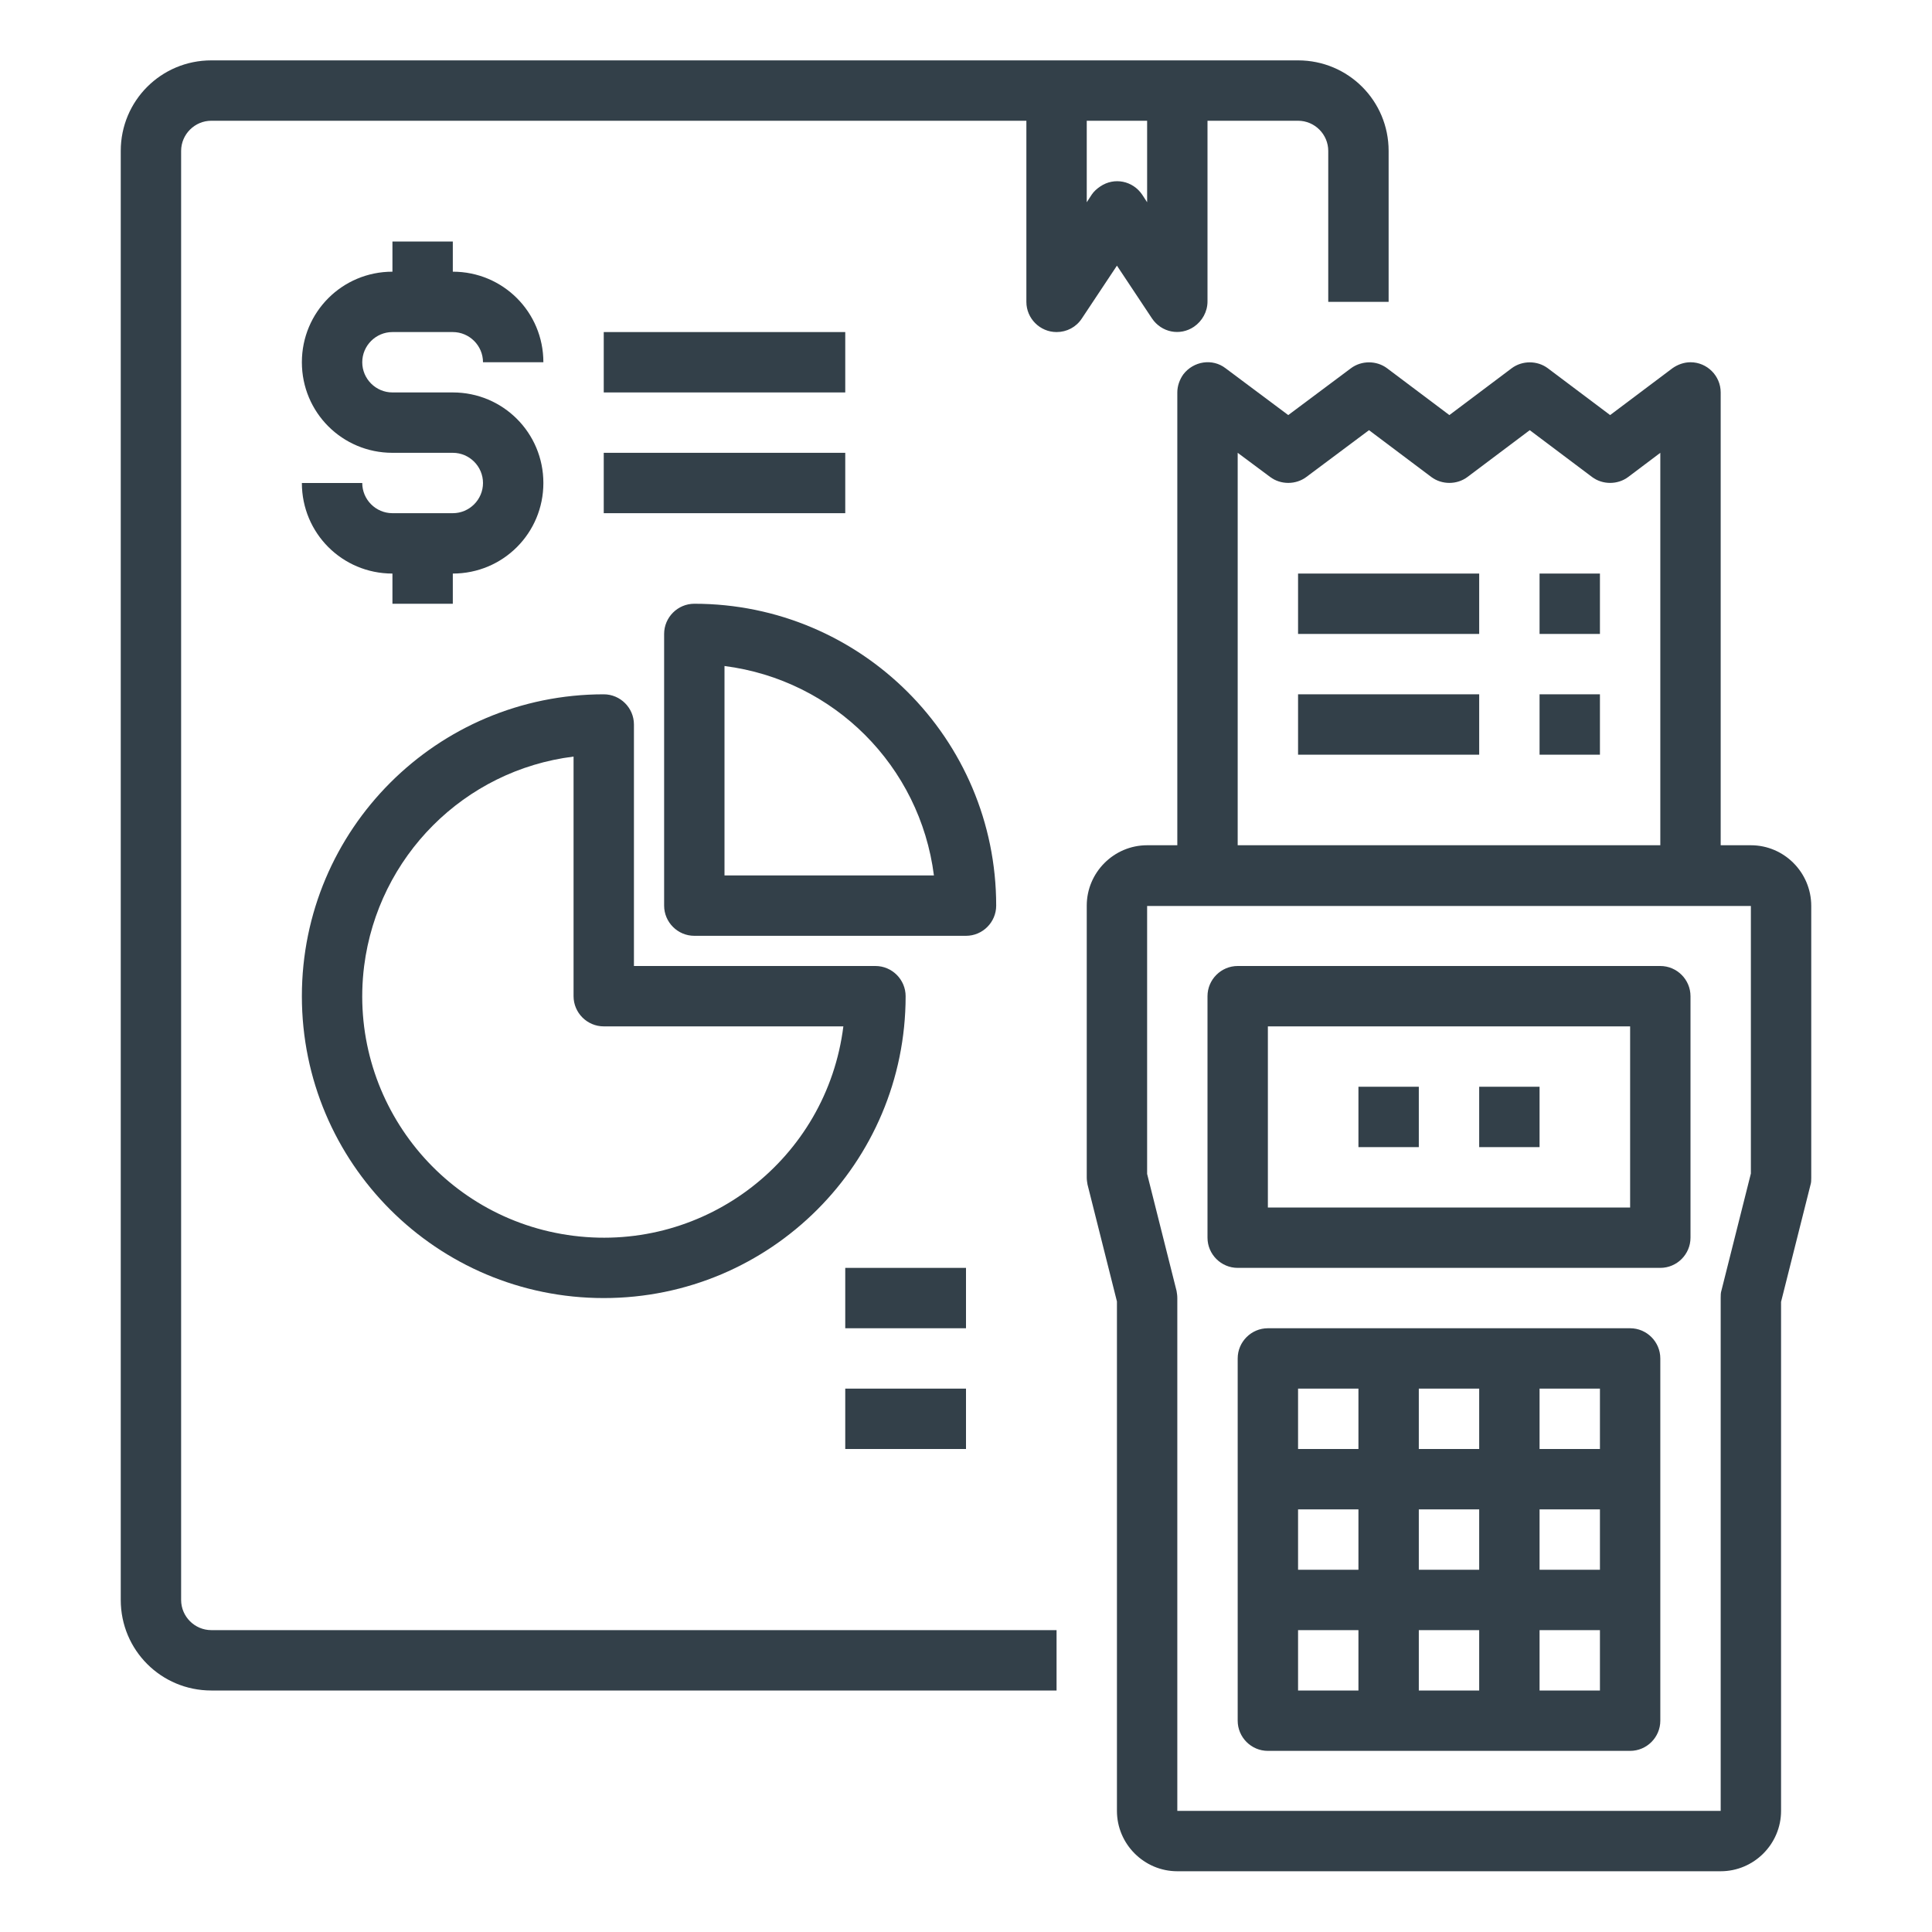
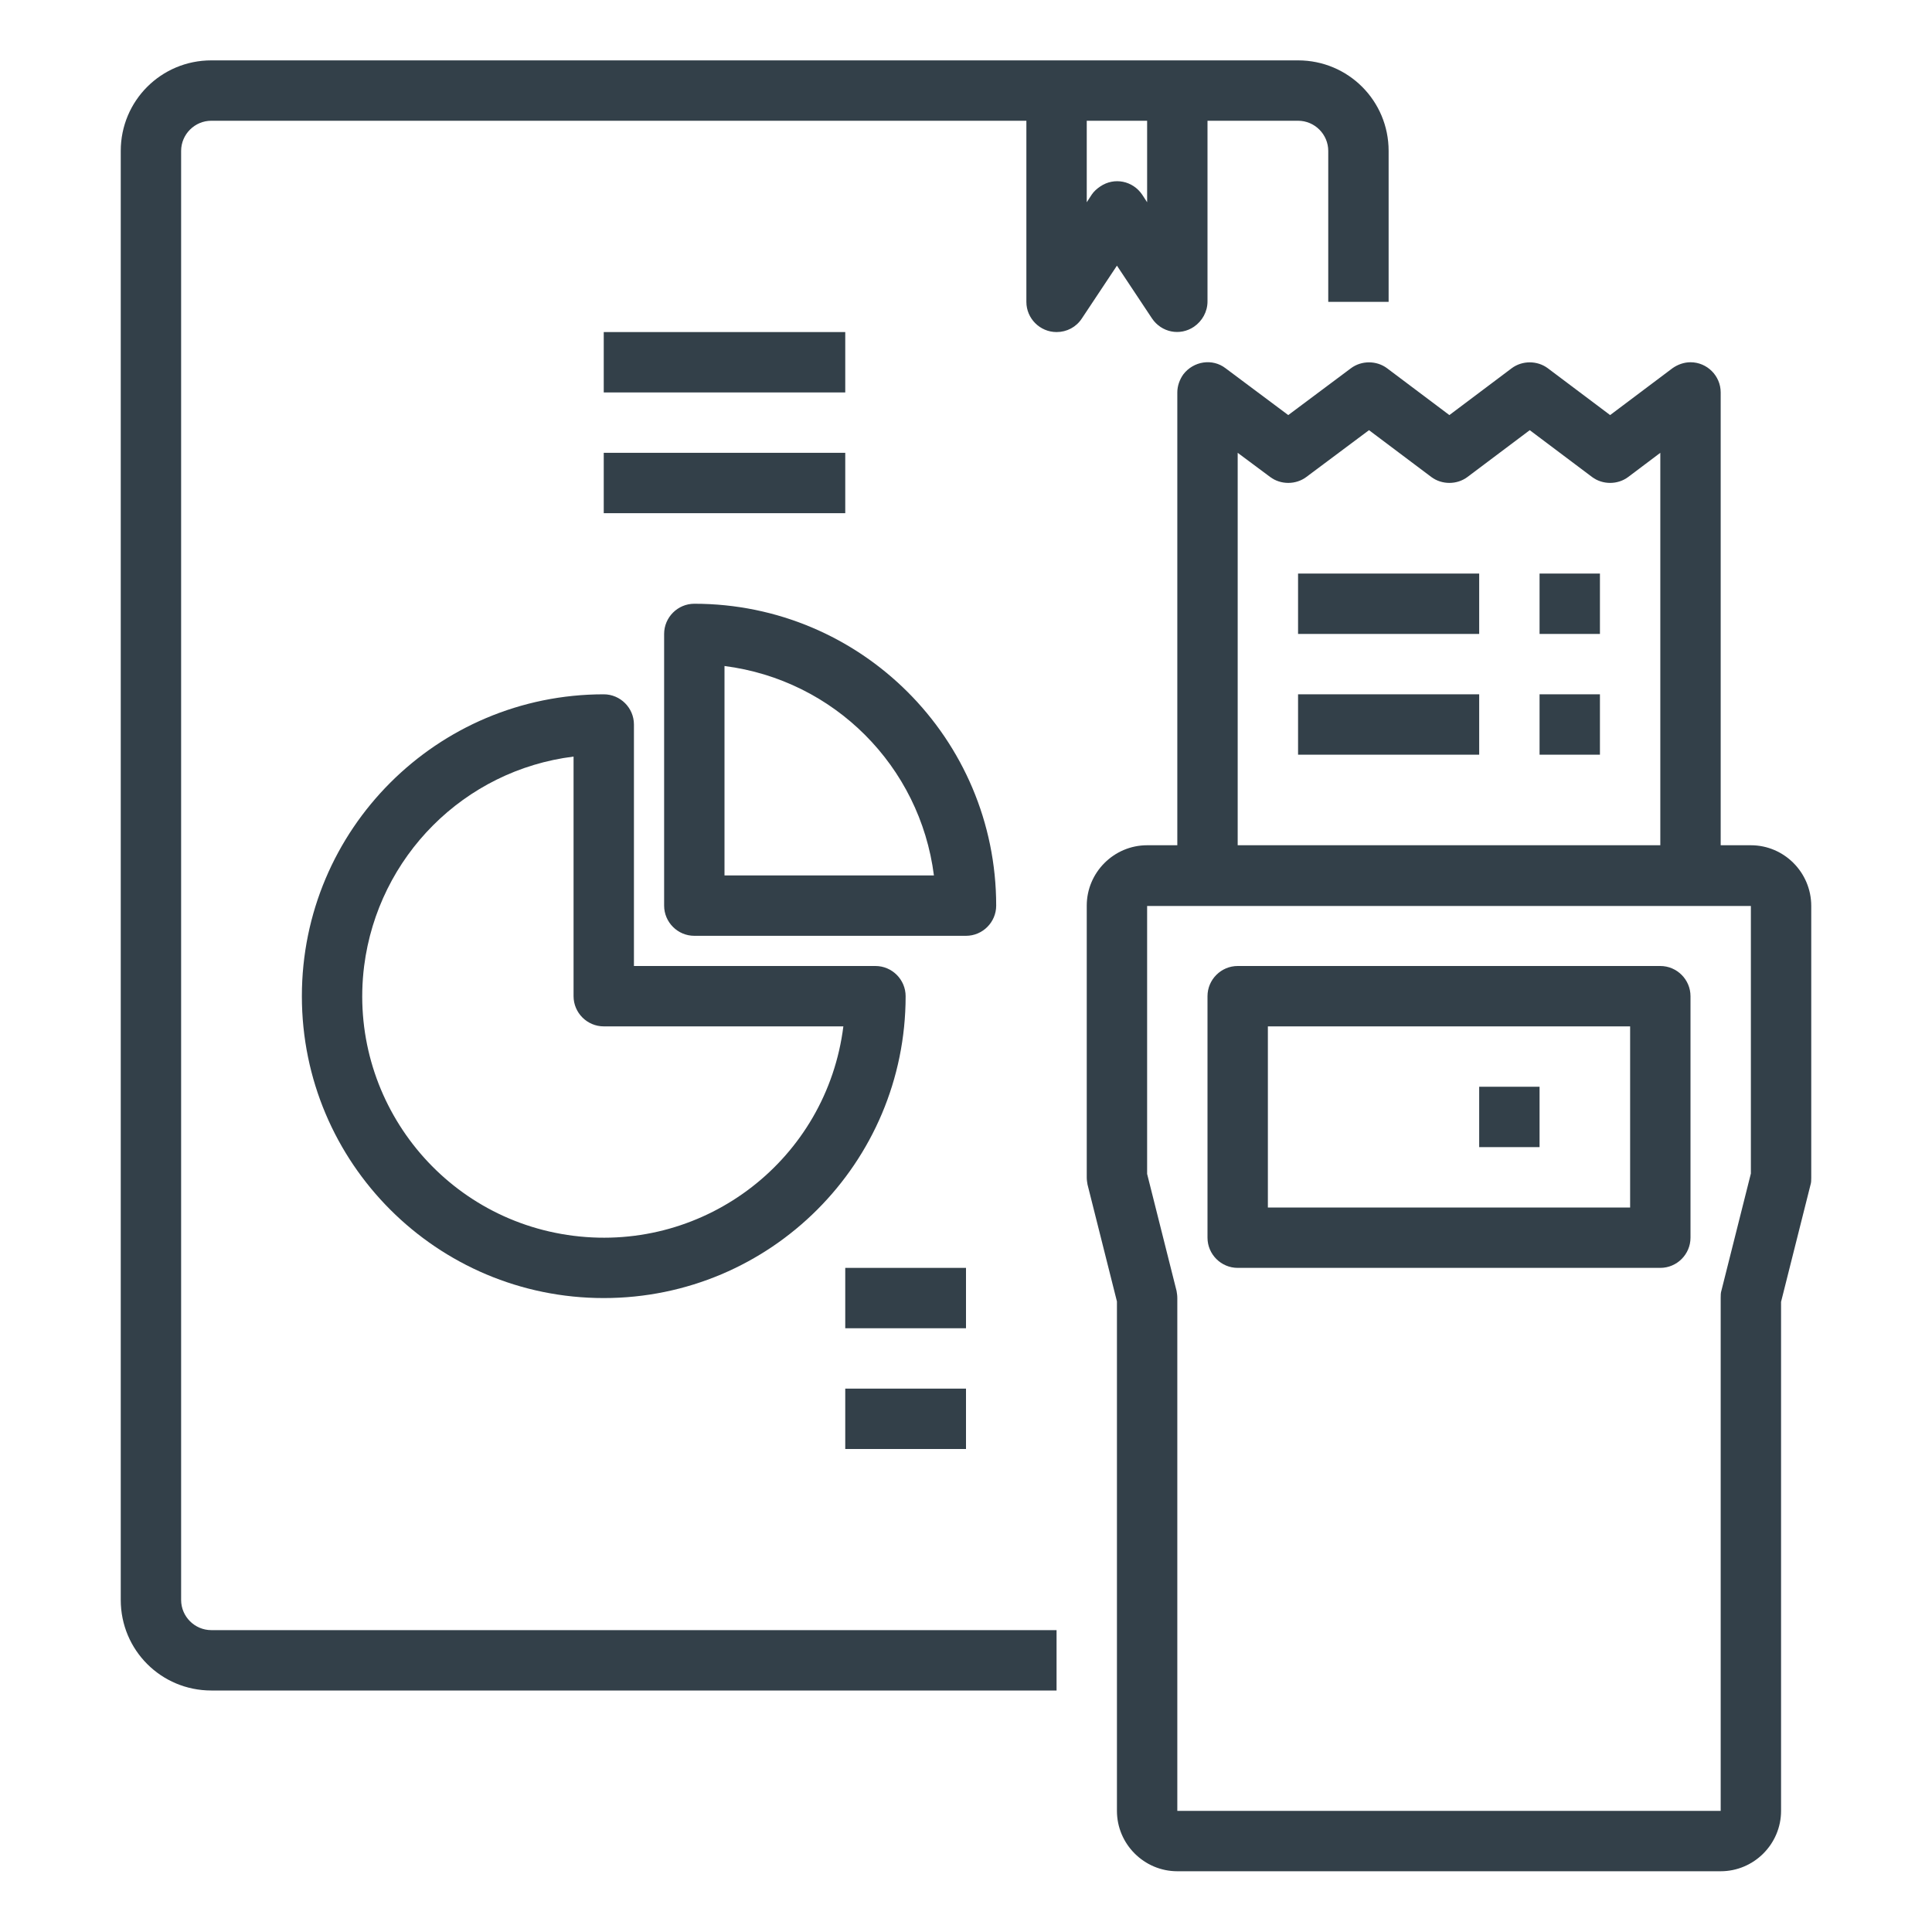
<svg xmlns="http://www.w3.org/2000/svg" version="1.1" id="Layer_1" x="0px" y="0px" width="512px" height="512px" viewBox="0 0 512 512" style="enable-background:new 0 0 512 512;" xml:space="preserve">
  <style type="text/css">
	.st0{fill:#334049;}
</style>
  <path class="st0" d="M305.3,84.4c2.5,3.7,7.4,4.7,11.1,2.2c2.2-1.5,3.6-4,3.6-6.7V32h24c4.4,0,8,3.6,8,8v40h16V40  c0-13.3-10.7-24-24-24H56c-13.3,0-24,10.7-24,24v384c0,13.3,10.7,24,24,24h224v-16H56c-4.4,0-8-3.6-8-8V40c0-4.4,3.6-8,8-8h216v48  c0,4.4,3.6,8,8,8c2.7,0,5.2-1.3,6.7-3.6l9.3-14L305.3,84.4z M289.3,51.6l-1.3,2V32h16v21.6l-1.3-2c-2.5-3.7-7.4-4.7-11.1-2.2  C290.7,50,289.9,50.7,289.3,51.6L289.3,51.6z" />
  <path class="st0" d="M160,344c44.2,0,80-35.8,80-80c0-4.4-3.6-8-8-8h-64v-64c0-4.4-3.6-8-8-8c-44.2,0-80,35.8-80,80  S115.8,344,160,344z M152,200.5V264c0,4.4,3.6,8,8,8h63.5c-4.4,35.1-36.4,59.9-71.5,55.5S92.1,291.1,96.5,256  C100.2,227,123,204.1,152,200.5z" />
  <path class="st0" d="M264,240c0-44.2-35.8-80-80-80c-4.4,0-8,3.6-8,8v72c0,4.4,3.6,8,8,8h72C260.4,248,264,244.4,264,240z M192,232  v-55.5c29,3.7,51.8,26.5,55.5,55.5H192z" />
  <path class="st0" d="M224,336h32v16h-32V336z" />
  <path class="st0" d="M224,368h32v16h-32V368z" />
-   <path class="st0" d="M120,136h-16c-4.4,0-8-3.6-8-8H80c0,13.3,10.7,24,24,24v8h16v-8c13.3,0,24-10.7,24-24s-10.7-24-24-24h-16  c-4.4,0-8-3.6-8-8s3.6-8,8-8h16c4.4,0,8,3.6,8,8h16c0-13.3-10.7-24-24-24v-8h-16v8c-13.3,0-24,10.7-24,24s10.7,24,24,24h16  c4.4,0,8,3.6,8,8C128,132.4,124.4,136,120,136z" />
  <path class="st0" d="M160,120h64v16h-64V120z" />
  <path class="st0" d="M160,88h64v16h-64V88z" />
-   <path class="st0" d="M432,352h-96c-4.4,0-8,3.6-8,8v96c0,4.4,3.6,8,8,8h96c4.4,0,8-3.6,8-8v-96C440,355.6,436.4,352,432,352z   M424,384h-16v-16h16V384z M376,416v-16h16v16H376z M392,432v16h-16v-16H392z M360,416h-16v-16h16V416z M376,384v-16h16v16H376z   M408,400h16v16h-16V400z M360,368v16h-16v-16H360z M344,432h16v16h-16V432z M408,448v-16h16v16H408z" />
  <path class="st0" d="M464,224h-8V104c0-4.4-3.6-8-8-8c-1.7,0-3.4,0.6-4.8,1.6L426.7,110l-16.5-12.4c-2.8-2.1-6.8-2.1-9.6,0  L384.1,110l-16.5-12.4c-2.8-2.1-6.8-2.1-9.6,0L341.4,110l-16.6-12.4c-3.5-2.7-8.5-1.9-11.2,1.6c-1,1.4-1.6,3.1-1.6,4.8v120h-8  c-8.8,0-16,7.2-16,16v72c0,0.7,0.1,1.3,0.2,1.9l7.8,31v135c0,8.8,7.2,16,16,16h144c8.8,0,16-7.2,16-16V345l7.8-31  c0.2-0.6,0.2-1.3,0.2-1.9v-72C480,231.2,472.8,224,464,224L464,224z M328,120l8.6,6.4c2.8,2.1,6.8,2.1,9.6,0l16.6-12.4l16.5,12.4  c2.8,2.1,6.8,2.1,9.6,0l16.5-12.4l16.5,12.4c2.8,2.1,6.8,2.1,9.6,0l8.5-6.4v104H328V120z M464,311l-7.8,31c-0.2,0.6-0.2,1.3-0.2,1.9  v136H312V344c0-0.7-0.1-1.3-0.2-1.9l-7.8-31v-71h160V311z" />
  <path class="st0" d="M328,336h112c4.4,0,8-3.6,8-8v-64c0-4.4-3.6-8-8-8H328c-4.4,0-8,3.6-8,8v64C320,332.4,323.6,336,328,336z   M336,272h96v48h-96V272z" />
  <path class="st0" d="M344,152h48v16h-48V152z" />
  <path class="st0" d="M408,152h16v16h-16V152z" />
  <path class="st0" d="M344,184h48v16h-48V184z" />
  <path class="st0" d="M408,184h16v16h-16V184z" />
-   <path class="st0" d="M360,288h16v16h-16V288z" />
  <path class="st0" d="M392,288h16v16h-16V288z" />
</svg>